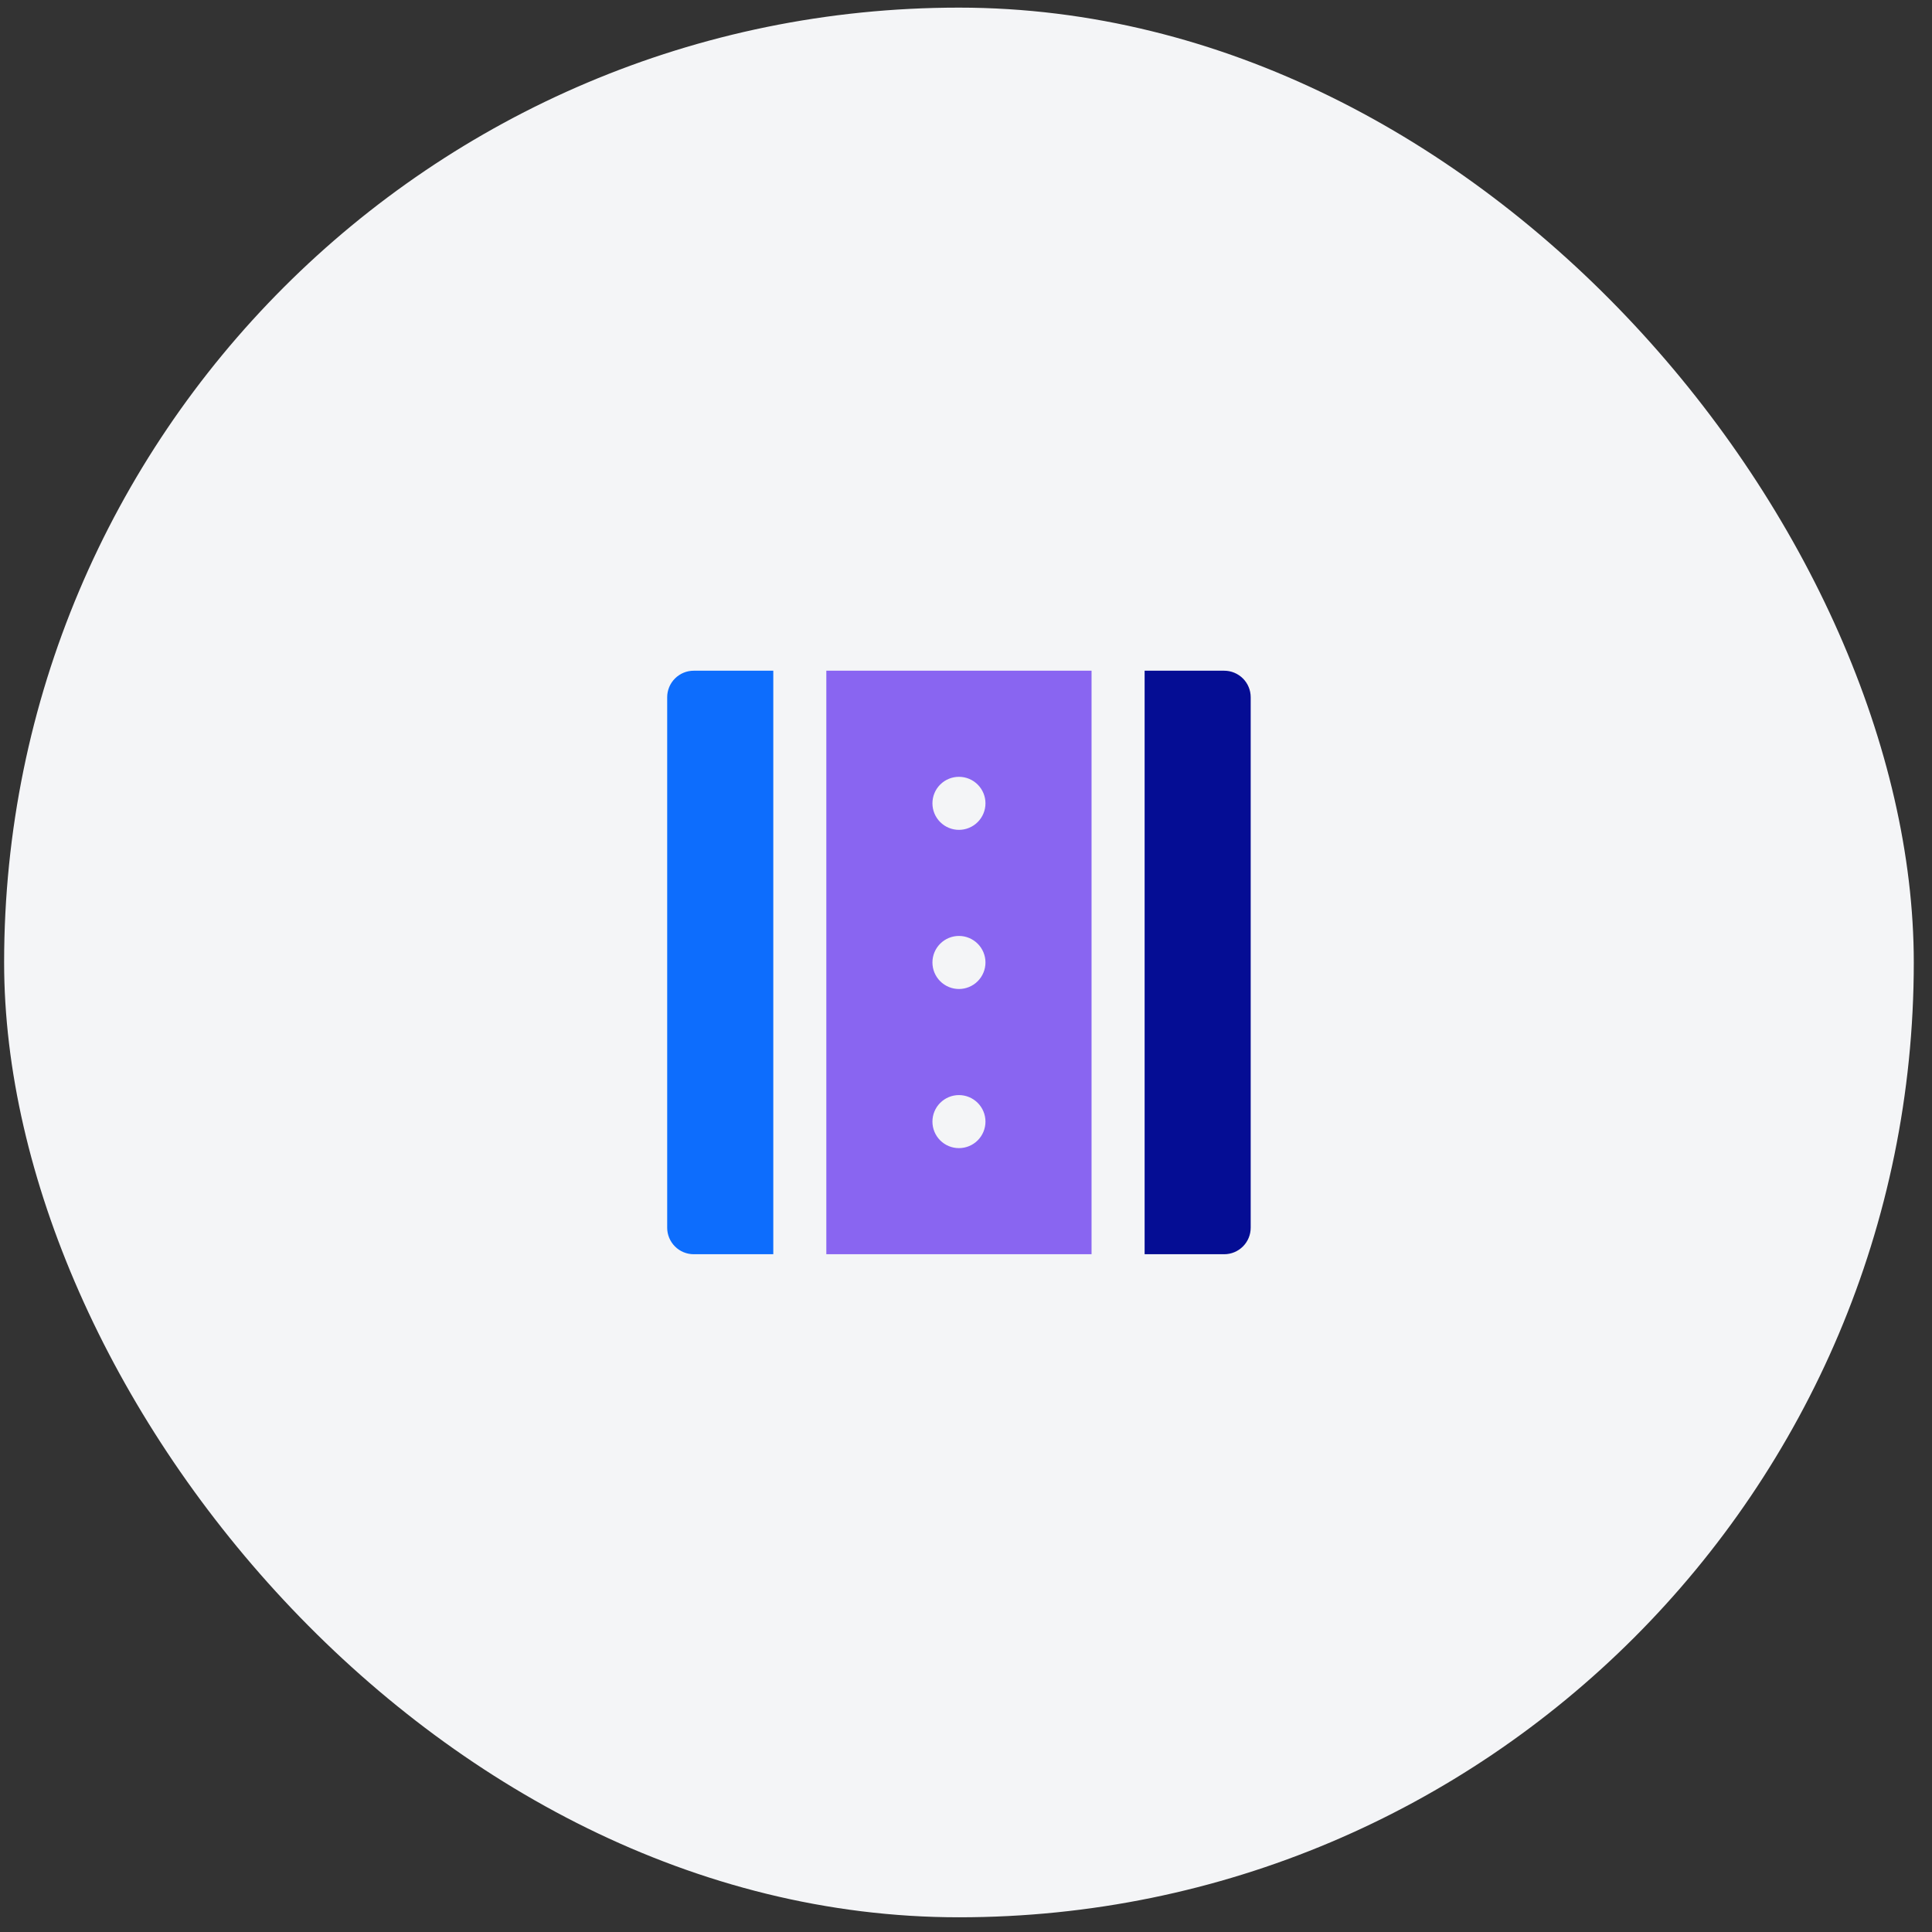
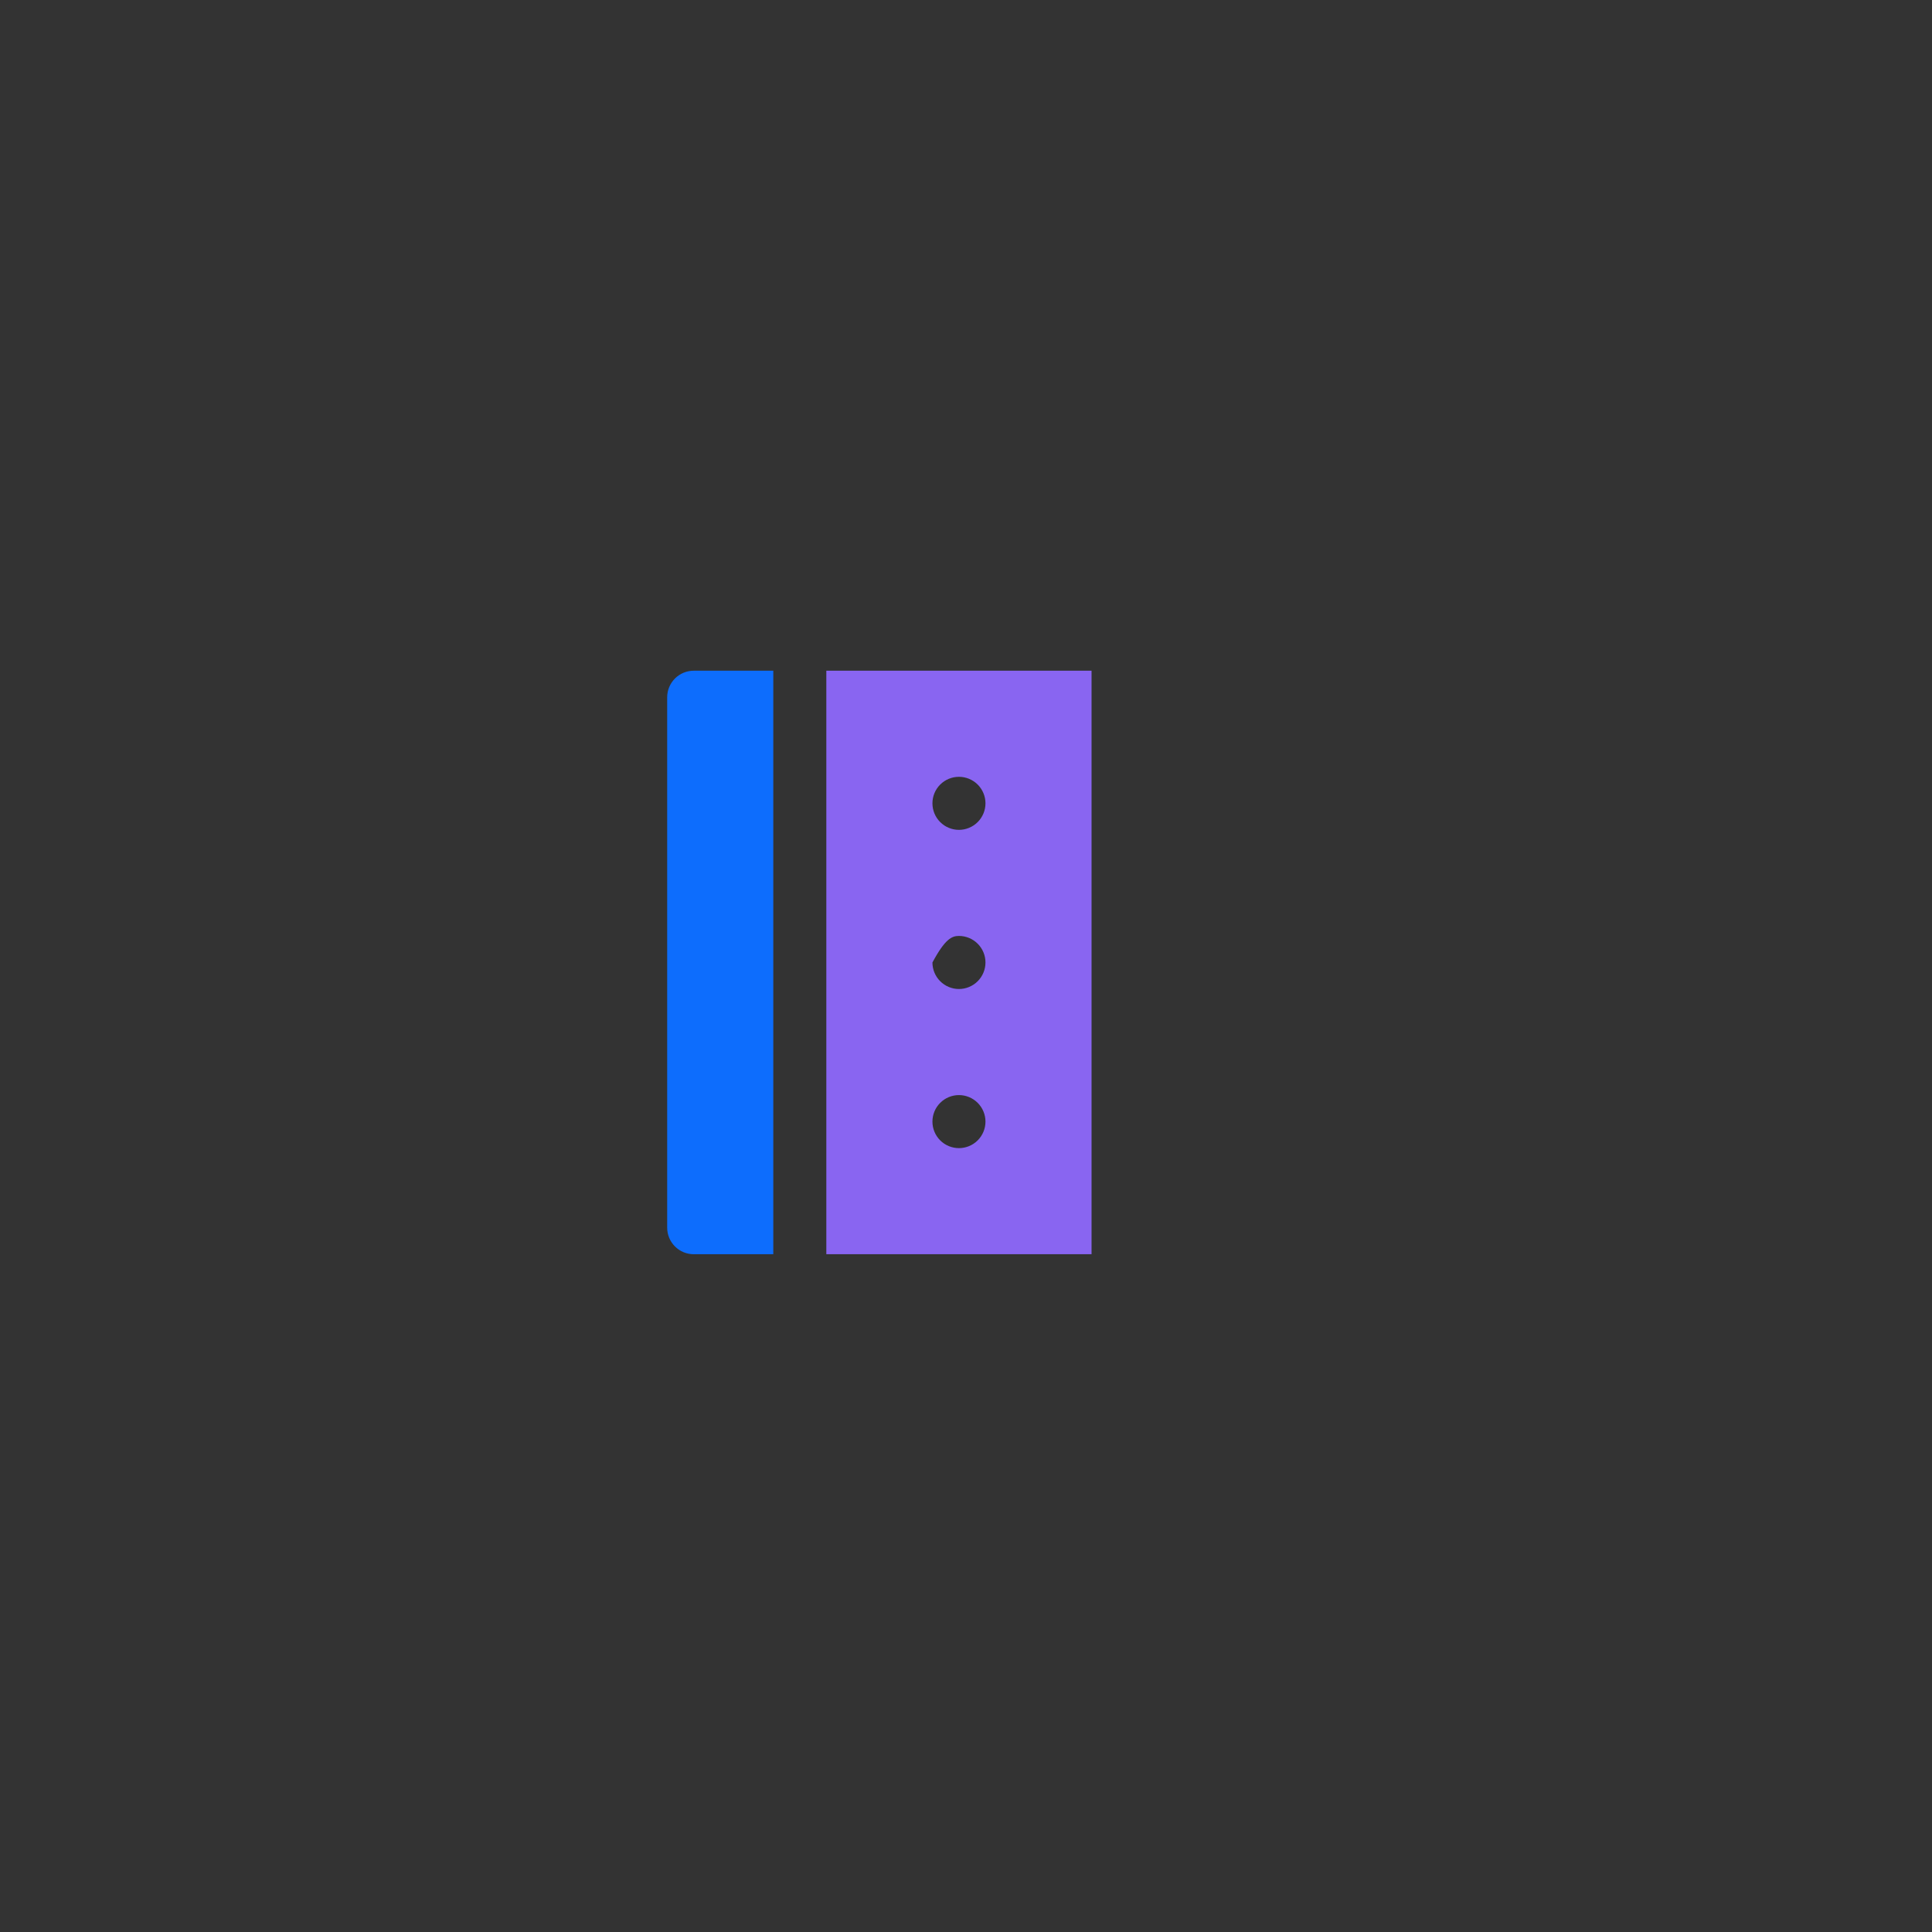
<svg xmlns="http://www.w3.org/2000/svg" width="75" height="75" viewBox="0 0 75 75" fill="none">
  <rect x="0" y="0" width="75" height="75" fill="#333333" stroke="none" />
-   <rect x="0.16" y="0.296" width="74.133" height="74.133" rx="37.067" fill="#F4F5F7" />
  <path d="M30.019 26.037H26.93C26.657 26.037 26.395 26.146 26.202 26.339C26.009 26.532 25.9 26.794 25.9 27.067V47.659C25.9 47.932 26.009 48.194 26.202 48.387C26.395 48.581 26.657 48.689 26.93 48.689H30.019V26.037Z" fill="#0D6DFD" />
-   <path d="M32.078 48.689H42.374V26.037H32.078V48.689ZM37.226 44.57C36.953 44.57 36.691 44.462 36.498 44.269C36.305 44.076 36.197 43.814 36.197 43.541C36.197 43.268 36.305 43.006 36.498 42.813C36.691 42.62 36.953 42.511 37.226 42.511C37.499 42.511 37.761 42.62 37.954 42.813C38.147 43.006 38.256 43.268 38.256 43.541C38.256 43.814 38.147 44.076 37.954 44.269C37.761 44.462 37.499 44.57 37.226 44.57ZM37.226 30.156C37.499 30.156 37.761 30.264 37.954 30.457C38.147 30.65 38.256 30.912 38.256 31.185C38.256 31.458 38.147 31.72 37.954 31.913C37.761 32.106 37.499 32.215 37.226 32.215C36.953 32.215 36.691 32.106 36.498 31.913C36.305 31.72 36.197 31.458 36.197 31.185C36.197 30.912 36.305 30.65 36.498 30.457C36.691 30.264 36.953 30.156 37.226 30.156ZM37.226 36.333C37.499 36.333 37.761 36.442 37.954 36.635C38.147 36.828 38.256 37.09 38.256 37.363C38.256 37.636 38.147 37.898 37.954 38.091C37.761 38.284 37.499 38.393 37.226 38.393C36.953 38.393 36.691 38.284 36.498 38.091C36.305 37.898 36.197 37.636 36.197 37.363C36.197 37.09 36.305 36.828 36.498 36.635C36.691 36.442 36.953 36.333 37.226 36.333Z" fill="#8965F1" />
-   <path d="M47.523 26.037H44.434V48.689H47.523C47.796 48.689 48.057 48.581 48.251 48.387C48.444 48.194 48.552 47.932 48.552 47.659V27.067C48.552 26.794 48.444 26.532 48.251 26.339C48.057 26.146 47.796 26.037 47.523 26.037Z" fill="#050D94" />
+   <path d="M32.078 48.689H42.374V26.037H32.078V48.689ZM37.226 44.57C36.953 44.57 36.691 44.462 36.498 44.269C36.305 44.076 36.197 43.814 36.197 43.541C36.197 43.268 36.305 43.006 36.498 42.813C36.691 42.62 36.953 42.511 37.226 42.511C37.499 42.511 37.761 42.62 37.954 42.813C38.147 43.006 38.256 43.268 38.256 43.541C38.256 43.814 38.147 44.076 37.954 44.269C37.761 44.462 37.499 44.57 37.226 44.57ZM37.226 30.156C37.499 30.156 37.761 30.264 37.954 30.457C38.147 30.65 38.256 30.912 38.256 31.185C38.256 31.458 38.147 31.72 37.954 31.913C37.761 32.106 37.499 32.215 37.226 32.215C36.953 32.215 36.691 32.106 36.498 31.913C36.305 31.72 36.197 31.458 36.197 31.185C36.197 30.912 36.305 30.65 36.498 30.457C36.691 30.264 36.953 30.156 37.226 30.156ZM37.226 36.333C37.499 36.333 37.761 36.442 37.954 36.635C38.147 36.828 38.256 37.09 38.256 37.363C38.256 37.636 38.147 37.898 37.954 38.091C37.761 38.284 37.499 38.393 37.226 38.393C36.953 38.393 36.691 38.284 36.498 38.091C36.305 37.898 36.197 37.636 36.197 37.363C36.691 36.442 36.953 36.333 37.226 36.333Z" fill="#8965F1" />
</svg>